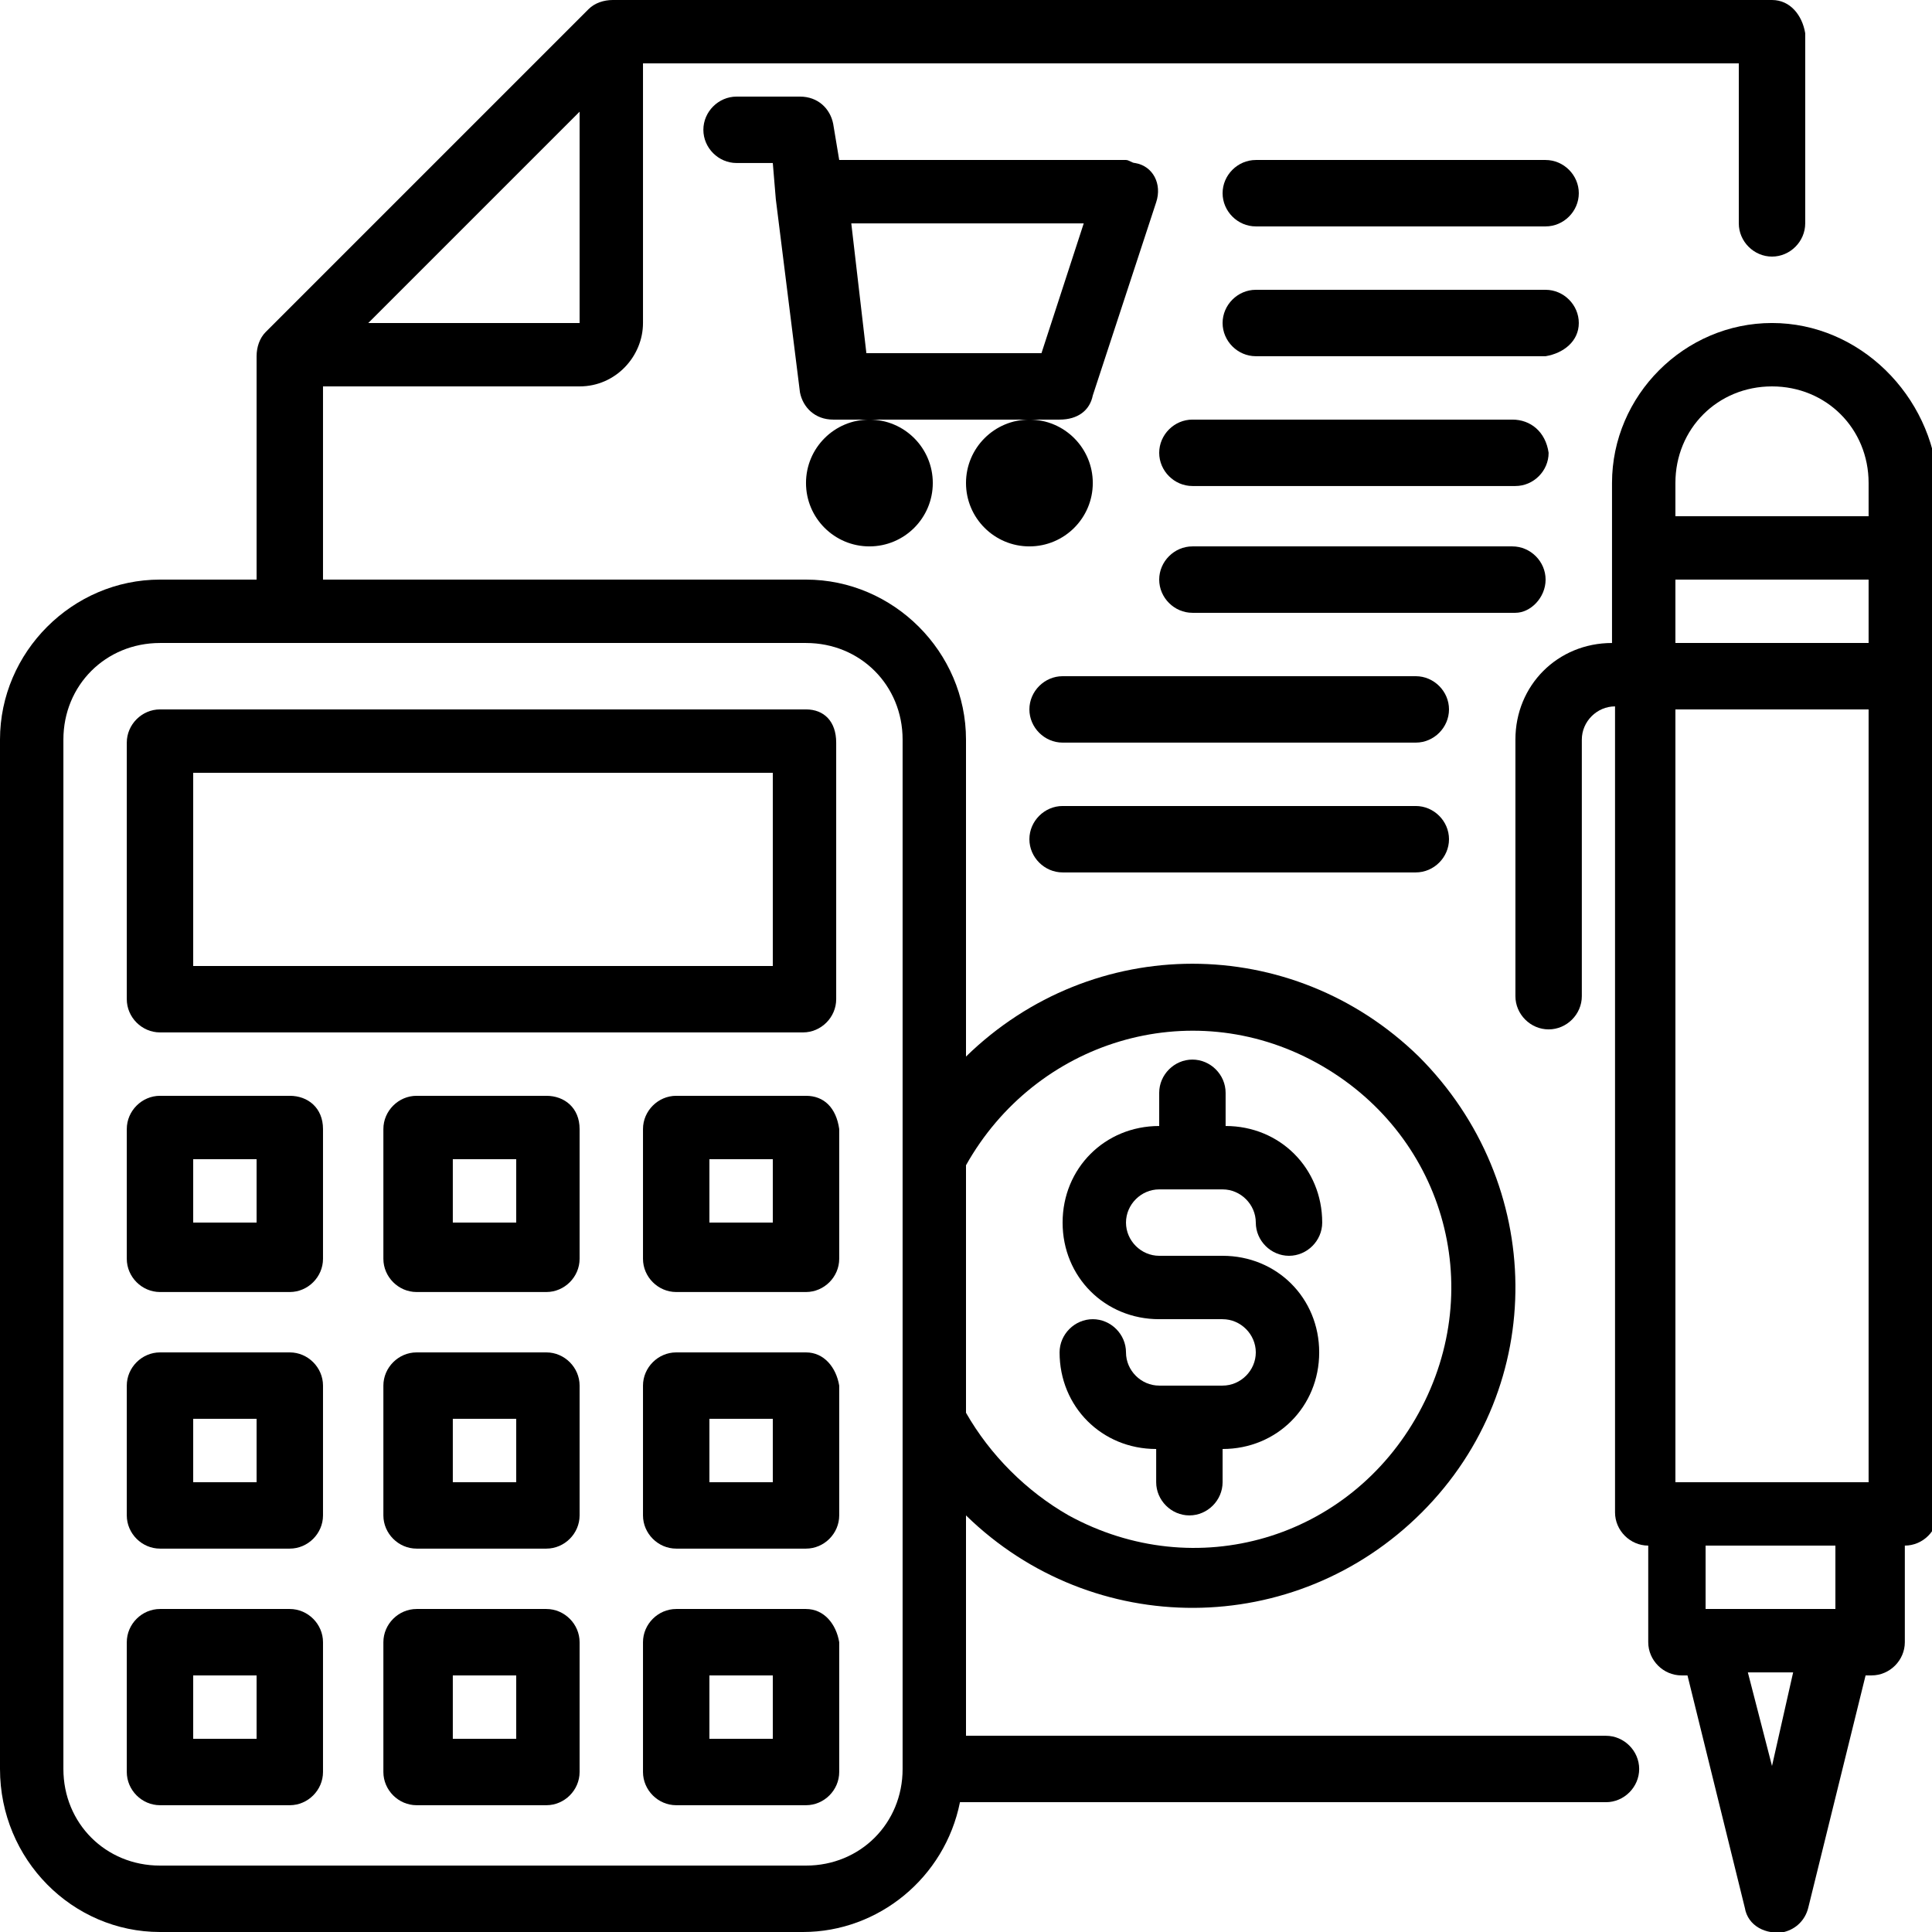
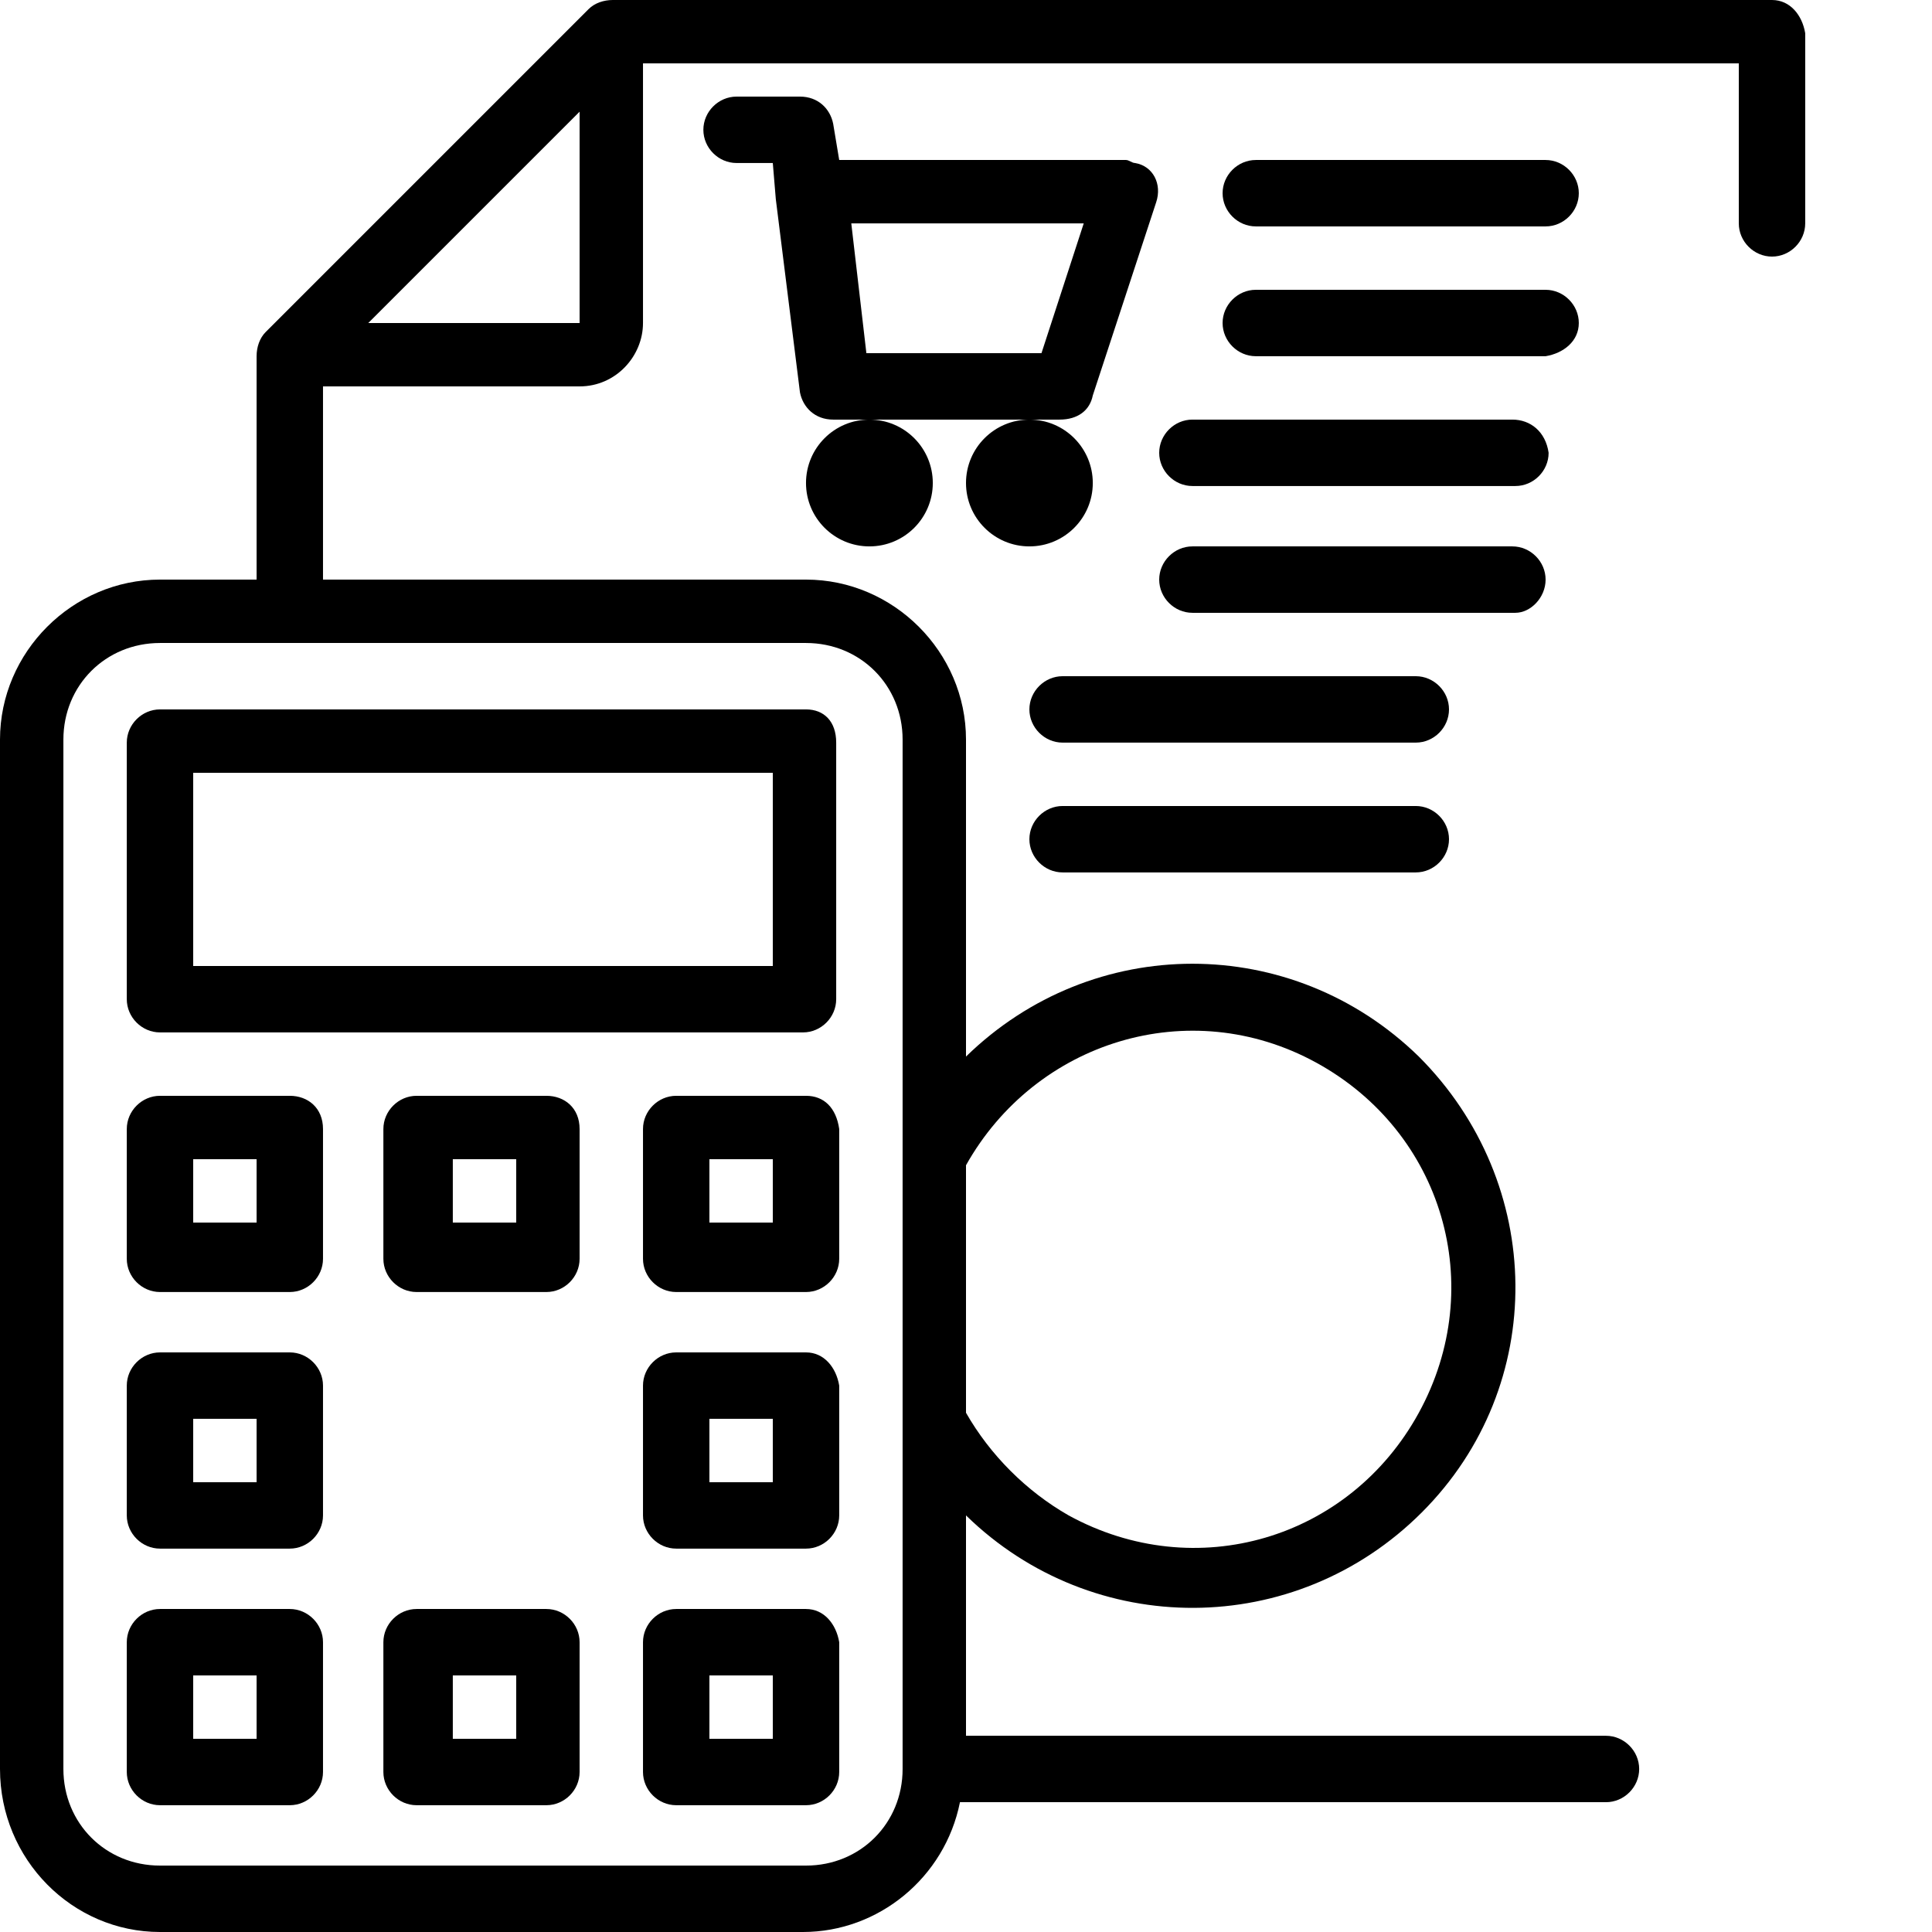
<svg xmlns="http://www.w3.org/2000/svg" version="1.1" id="Layer_1" x="0px" y="0px" viewBox="0 0 64 64" style="enable-background:new 0 0 64 64;" xml:space="preserve">
  <g id="calculator_·_finance_·_business_·_calculation_·_money">
    <circle cx="28.8" cy="16" r="2.1" />
    <circle cx="34.1" cy="16" r="2.1" />
    <path d="M36.2,13.1l2.1-6.4c0.2-0.6-0.1-1.2-0.7-1.3c-0.1,0-0.2-0.1-0.3-0.1h-9.5l-0.2-1.2c-0.1-0.5-0.5-0.9-1.1-0.9h-2.1   c-0.6,0-1.1,0.5-1.1,1.1s0.5,1.1,1.1,1.1h1.2l0.1,1.2v0l0.8,6.4c0.1,0.5,0.5,0.9,1.1,0.9h7.5C35.7,13.9,36.1,13.6,36.2,13.1z    M28.7,11.7l-0.5-4.3h7.7l-1.4,4.3H28.7z" />
-     <path d="M40.5,45.9h-2.1c-0.6,0-1.1-0.5-1.1-1.1c0-0.6-0.5-1.1-1.1-1.1s-1.1,0.5-1.1,1.1c0,1.8,1.4,3.2,3.2,3.2l0,1.1   c0,0.6,0.5,1.1,1.1,1.1h0c0.6,0,1.1-0.5,1.1-1.1l0-1.1h0c1.8,0,3.2-1.4,3.2-3.2c0-1.8-1.4-3.2-3.2-3.2h-2.1c-0.6,0-1.1-0.5-1.1-1.1   s0.5-1.1,1.1-1.1h2.1c0.6,0,1.1,0.5,1.1,1.1s0.5,1.1,1.1,1.1s1.1-0.5,1.1-1.1c0-1.8-1.4-3.2-3.2-3.2v-1.1c0-0.6-0.5-1.1-1.1-1.1   s-1.1,0.5-1.1,1.1v1.1c-1.8,0-3.2,1.4-3.2,3.2c0,1.8,1.4,3.2,3.2,3.2h2.1c0.6,0,1.1,0.5,1.1,1.1C41.6,45.4,41.1,45.9,40.5,45.9z" />
    <path d="M58.7,0H20.3c-0.3,0-0.6,0.1-0.8,0.3L8.8,11c-0.2,0.2-0.3,0.5-0.3,0.8v7.4H5.3c-2.9,0-5.3,2.4-5.3,5.3v34.1   C0,61.6,2.4,64,5.3,64h21.3c2.5,0,4.7-1.8,5.2-4.3h21.4c0.6,0,1.1-0.5,1.1-1.1s-0.5-1.1-1.1-1.1H32v-7.3c4.2,4.1,10.9,4.1,15.1-0.1   s4.1-10.9-0.1-15.1c-4.2-4.1-10.8-4.1-15,0V24.5c0-2.9-2.4-5.3-5.3-5.3h-16v-6.4h8.5c1.2,0,2.1-1,2.1-2.1V2.1h36.3v5.3   c0,0.6,0.5,1.1,1.1,1.1s1.1-0.5,1.1-1.1V1.1C59.7,0.5,59.3,0,58.7,0z M32,38.6c2.3-4.1,7.4-5.7,11.6-3.4s5.7,7.4,3.4,11.6   s-7.4,5.7-11.6,3.4c-1.4-0.8-2.6-2-3.4-3.4V38.6z M26.7,21.3c1.8,0,3.2,1.4,3.2,3.2v34.1c0,1.8-1.4,3.2-3.2,3.2H5.3   c-1.8,0-3.2-1.4-3.2-3.2V24.5c0-1.8,1.4-3.2,3.2-3.2H26.7z M19.2,10.7h-7l7-7V10.7z" />
    <path d="M51.2,5.3h-9.6c-0.6,0-1.1,0.5-1.1,1.1s0.5,1.1,1.1,1.1h9.6c0.6,0,1.1-0.5,1.1-1.1S51.8,5.3,51.2,5.3z" />
    <path d="M52.3,10.7c0-0.6-0.5-1.1-1.1-1.1h-9.6c-0.6,0-1.1,0.5-1.1,1.1c0,0.6,0.5,1.1,1.1,1.1h9.6C51.8,11.7,52.3,11.3,52.3,10.7z" />
    <path d="M50.1,13.9H39.5c-0.6,0-1.1,0.5-1.1,1.1c0,0.6,0.5,1.1,1.1,1.1h10.7c0.6,0,1.1-0.5,1.1-1.1C51.2,14.3,50.7,13.9,50.1,13.9z   " />
    <path d="M51.2,19.2c0-0.6-0.5-1.1-1.1-1.1H39.5c-0.6,0-1.1,0.5-1.1,1.1s0.5,1.1,1.1,1.1h10.7C50.7,20.3,51.2,19.8,51.2,19.2z" />
    <path d="M46.9,22.4H35.2c-0.6,0-1.1,0.5-1.1,1.1s0.5,1.1,1.1,1.1h11.7c0.6,0,1.1-0.5,1.1-1.1S47.5,22.4,46.9,22.4z" />
    <path d="M46.9,26.7H35.2c-0.6,0-1.1,0.5-1.1,1.1s0.5,1.1,1.1,1.1h11.7c0.6,0,1.1-0.5,1.1-1.1S47.5,26.7,46.9,26.7z" />
-     <path d="M58.7,10.7c-2.9,0-5.3,2.4-5.3,5.3v5.3c-1.8,0-3.2,1.4-3.2,3.2v8.5c0,0.6,0.5,1.1,1.1,1.1s1.1-0.5,1.1-1.1v-8.5   c0-0.6,0.5-1.1,1.1-1.1v26.7c0,0.6,0.5,1.1,1.1,1.1v3.2c0,0.6,0.5,1.1,1.1,1.1h0.2l1.9,7.7c0.1,0.6,0.7,0.9,1.3,0.8   c0.4-0.1,0.7-0.4,0.8-0.8l1.9-7.7h0.2c0.6,0,1.1-0.5,1.1-1.1v-3.2c0.6,0,1.1-0.5,1.1-1.1V16C64,13.1,61.6,10.7,58.7,10.7z    M58.7,58.5l-0.8-3.1h1.5L58.7,58.5z M60.8,53.3h-4.3v-2.1h4.3V53.3z M61.9,49.1h-6.4V23.5h6.4V49.1z M61.9,21.3h-6.4v-2.1h6.4   V21.3z M61.9,17.1h-6.4V16c0-1.8,1.4-3.2,3.2-3.2c1.8,0,3.2,1.4,3.2,3.2V17.1z" />
    <path d="M26.7,23.5H5.3c-0.6,0-1.1,0.5-1.1,1.1v8.5c0,0.6,0.5,1.1,1.1,1.1h21.3c0.6,0,1.1-0.5,1.1-1.1v-8.5   C27.7,23.9,27.3,23.5,26.7,23.5z M25.6,32H6.4v-6.4h19.2V32z" />
    <path d="M9.6,36.3H5.3c-0.6,0-1.1,0.5-1.1,1.1v4.3c0,0.6,0.5,1.1,1.1,1.1h4.3c0.6,0,1.1-0.5,1.1-1.1v-4.3   C10.7,36.7,10.2,36.3,9.6,36.3z M8.5,40.5H6.4v-2.1h2.1V40.5z" />
    <path d="M9.6,44.8H5.3c-0.6,0-1.1,0.5-1.1,1.1v4.3c0,0.6,0.5,1.1,1.1,1.1h4.3c0.6,0,1.1-0.5,1.1-1.1v-4.3   C10.7,45.3,10.2,44.8,9.6,44.8z M8.5,49.1H6.4v-2.1h2.1V49.1z" />
    <path d="M9.6,53.3H5.3c-0.6,0-1.1,0.5-1.1,1.1v4.3c0,0.6,0.5,1.1,1.1,1.1h4.3c0.6,0,1.1-0.5,1.1-1.1v-4.3   C10.7,53.8,10.2,53.3,9.6,53.3z M8.5,57.6H6.4v-2.1h2.1V57.6z" />
    <path d="M18.1,36.3h-4.3c-0.6,0-1.1,0.5-1.1,1.1v4.3c0,0.6,0.5,1.1,1.1,1.1h4.3c0.6,0,1.1-0.5,1.1-1.1v-4.3   C19.2,36.7,18.7,36.3,18.1,36.3z M17.1,40.5h-2.1v-2.1h2.1V40.5z" />
-     <path d="M18.1,44.8h-4.3c-0.6,0-1.1,0.5-1.1,1.1v4.3c0,0.6,0.5,1.1,1.1,1.1h4.3c0.6,0,1.1-0.5,1.1-1.1v-4.3   C19.2,45.3,18.7,44.8,18.1,44.8z M17.1,49.1h-2.1v-2.1h2.1V49.1z" />
    <path d="M18.1,53.3h-4.3c-0.6,0-1.1,0.5-1.1,1.1v4.3c0,0.6,0.5,1.1,1.1,1.1h4.3c0.6,0,1.1-0.5,1.1-1.1v-4.3   C19.2,53.8,18.7,53.3,18.1,53.3z M17.1,57.6h-2.1v-2.1h2.1V57.6z" />
    <path d="M26.7,36.3h-4.3c-0.6,0-1.1,0.5-1.1,1.1v4.3c0,0.6,0.5,1.1,1.1,1.1h4.3c0.6,0,1.1-0.5,1.1-1.1v-4.3   C27.7,36.7,27.3,36.3,26.7,36.3z M25.6,40.5h-2.1v-2.1h2.1V40.5z" />
    <path d="M26.7,44.8h-4.3c-0.6,0-1.1,0.5-1.1,1.1v4.3c0,0.6,0.5,1.1,1.1,1.1h4.3c0.6,0,1.1-0.5,1.1-1.1v-4.3   C27.7,45.3,27.3,44.8,26.7,44.8z M25.6,49.1h-2.1v-2.1h2.1V49.1z" />
    <path d="M26.7,53.3h-4.3c-0.6,0-1.1,0.5-1.1,1.1v4.3c0,0.6,0.5,1.1,1.1,1.1h4.3c0.6,0,1.1-0.5,1.1-1.1v-4.3   C27.7,53.8,27.3,53.3,26.7,53.3z M25.6,57.6h-2.1v-2.1h2.1V57.6z" />
  </g>
</svg>